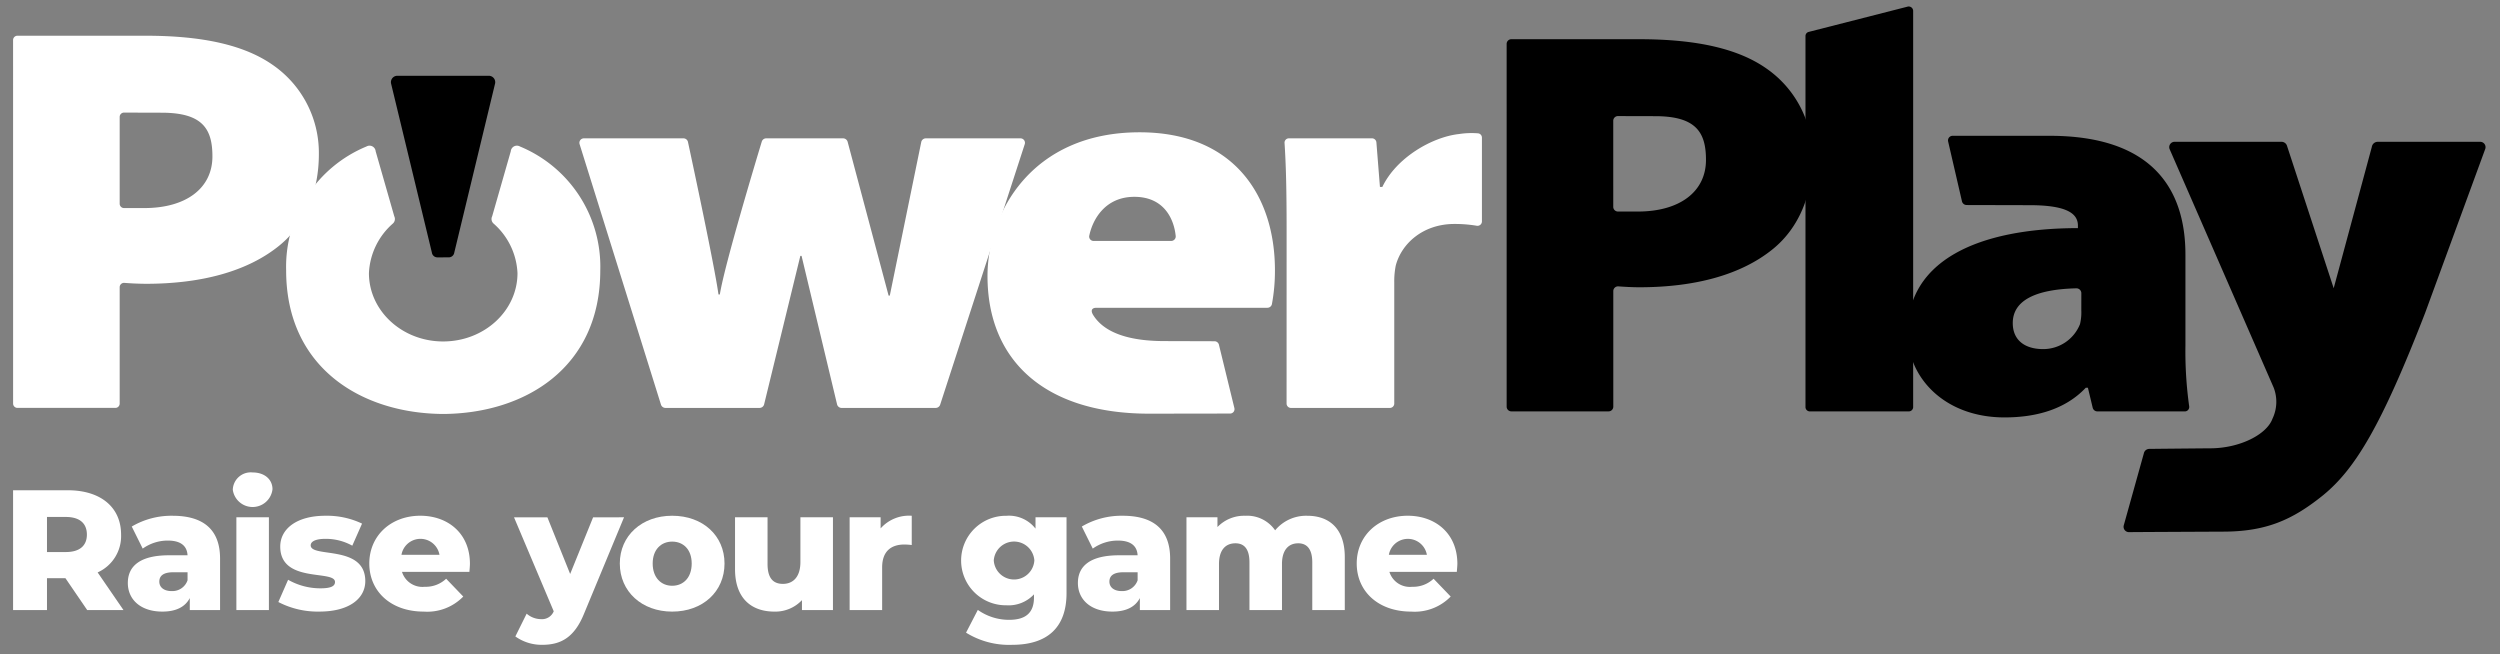
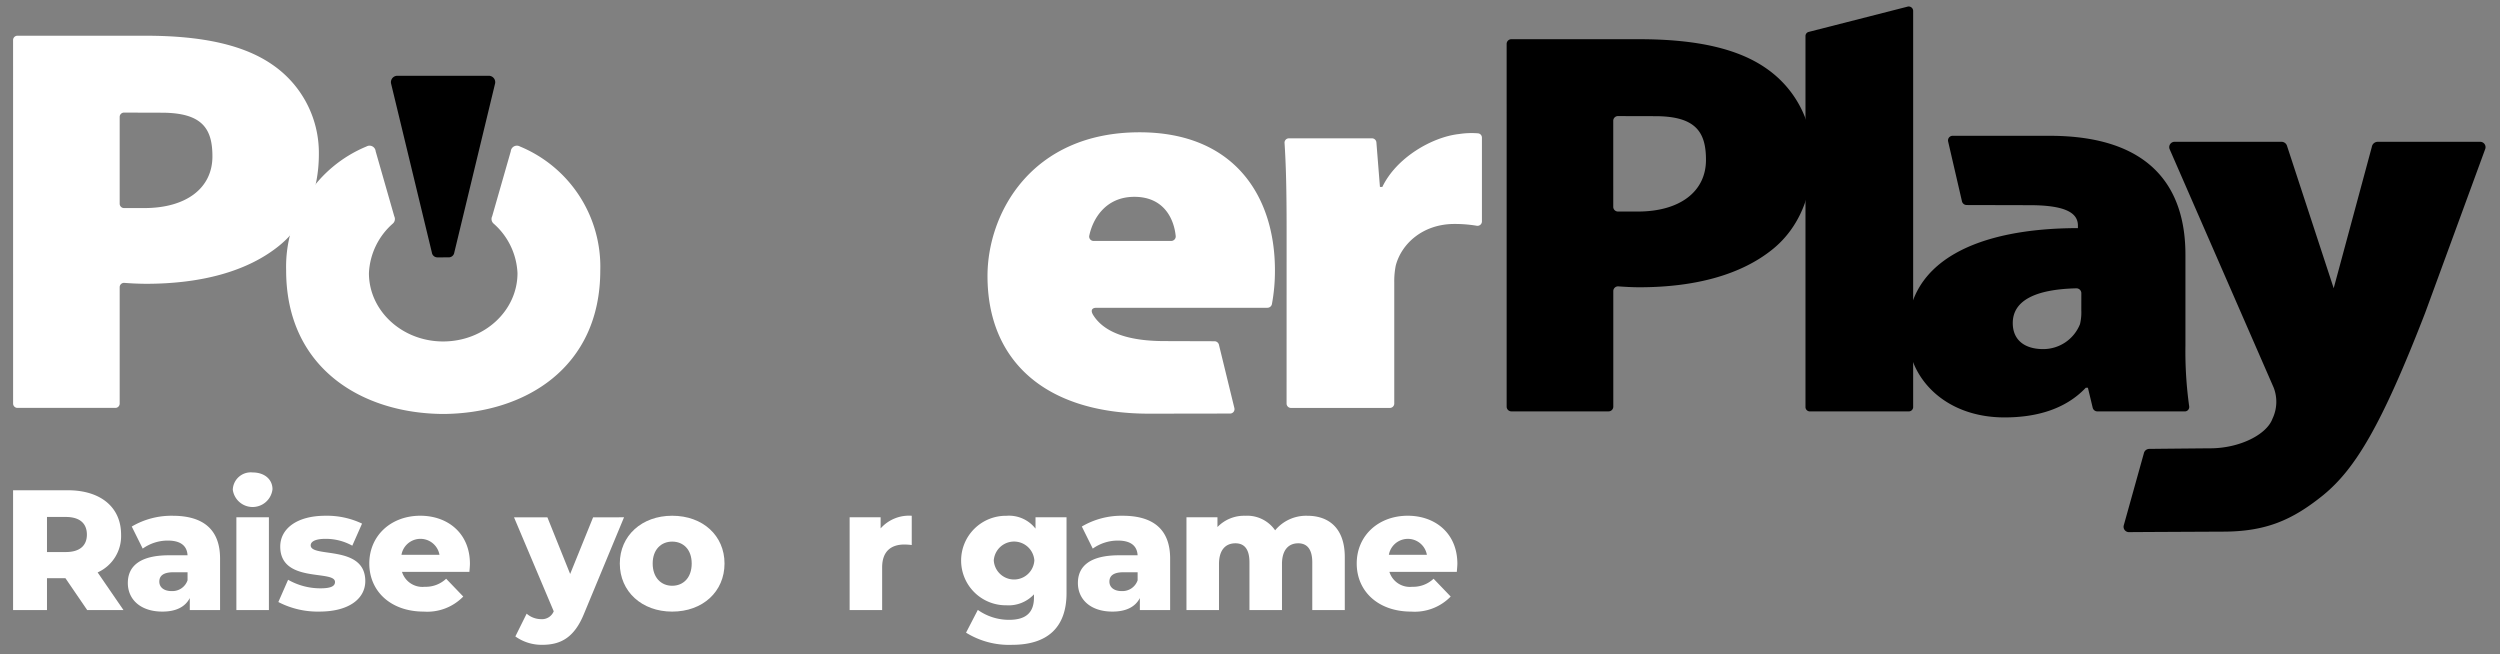
<svg xmlns="http://www.w3.org/2000/svg" width="382" height="100">
  <rect width="100%" height="100%" fill="#808080" stroke="none" />
  <defs>
    <clipPath id="a">
      <path d="M0 0h382v100H0z" />
    </clipPath>
  </defs>
  <g data-name="Group 237" clip-path="url(#a)">
    <path data-name="Path 1042" d="M91.723 41.32a19.881 19.881 0 0 0-12.267-18.934.939.939 0 0 0-1.41.734l-2.843 9.928a.93.93 0 0 0 .2 1.1 10.708 10.708 0 0 1 3.67 7.588c0 5.762-5.082 10.435-11.353 10.439s-11.347-4.679-11.347-10.441a10.707 10.707 0 0 1 3.67-7.588.93.93 0 0 0 .2-1.1l-2.842-9.926a.939.939 0 0 0-1.41-.734A19.878 19.878 0 0 0 43.723 41.32c0 14.886 11.518 21.862 23.994 21.934h.017c12.476-.076 23.989-7.052 23.989-21.934Z" fill="#fff" />
    <path data-name="Path 1043" d="M1.999 6.096a.667.667 0 0 1 .693-.637h19.561c8.839 0 15.172 1.464 19.476 4.5a16.319 16.319 0 0 1 6.994 13.584c0 5.715-2.074 10.718-5.969 13.921-4.966 4.081-12.165 5.9-20.458 5.9a45.17 45.17 0 0 1-3.271-.139.665.665 0 0 0-.738.635v17.832a.663.663 0 0 1-.691.635h-14.9a.665.665 0 0 1-.693-.635Zm16.288 25.06a.667.667 0 0 0 .693.637h3.066c6.4 0 10.412-3.035 10.412-7.894 0-4.207-1.505-6.678-7.77-6.678l-5.706-.017a.666.666 0 0 0-.695.635Z" fill="#fff" />
    <path data-name="Path 1044" d="M230.215 6.679a.722.722 0 0 1 .751-.688h19.5c8.839 0 15.171 1.464 19.478 4.5a16.317 16.317 0 0 1 6.992 13.584c0 5.715-2.072 10.718-5.967 13.919-4.966 4.083-12.165 5.9-20.458 5.9-1.2 0-2.305-.072-3.2-.134a.725.725 0 0 0-.8.688v17.719a.722.722 0 0 1-.751.691h-14.792a.724.724 0 0 1-.751-.691Zm16.29 24.956a.722.722 0 0 0 .75.688h3.008c6.4 0 10.41-3.035 10.41-7.892 0-4.207-1.505-6.68-7.77-6.68l-5.646-.014a.72.72 0 0 0-.753.688Z" />
-     <path data-name="Path 1045" d="M104.402 21.139a.708.708 0 0 1 .715.533c.67 3.107 4.054 18.912 4.668 23.322h.207c.7-4.437 5.512-20.4 6.413-23.375a.712.712 0 0 1 .7-.48h11.698a.723.723 0 0 1 .711.515l6.265 23.512h.182l4.809-23.477a.718.718 0 0 1 .72-.55h14.4a.686.686 0 0 1 .7.866L143.653 61.85a.729.729 0 0 1-.7.482h-14.33a.718.718 0 0 1-.715-.529l-5.431-22.71h-.184l-5.54 22.713a.723.723 0 0 1-.715.525h-14.332a.728.728 0 0 1-.705-.488L88.553 21.998a.688.688 0 0 1 .705-.86Z" fill="#fff" />
    <path data-name="Path 1046" d="M167.463 47.031c-.573.019-.891.37-.405 1.137 2.177 3.445 7.373 3.951 10.939 3.951l7.553.023a.706.706 0 0 1 .693.492l2.373 9.729a.674.674 0 0 1-.693.827l-12.341.019c-15.786 0-24.692-8-24.692-21.037 0-9.608 6.719-21.957 23.235-21.957 14.489 0 20.686 9.773 20.686 21.078a27.617 27.617 0 0 1-.465 5.189.705.705 0 0 1-.707.546Zm11.469-10.216a.69.69 0 0 0 .717-.732c-.232-2.446-1.664-6.008-6.32-6.008-4.412 0-6.374 3.389-6.9 5.988a.675.675 0 0 0 .715.753Z" fill="#fff" />
    <path data-name="Path 1047" d="M196.594 35.038c0-6.128-.1-9.947-.318-13.224a.663.663 0 0 1 .695-.676h12.645a.676.676 0 0 1 .695.593l.544 6.837h.366c2.177-4.553 7.7-7.646 11.692-8.084a12.673 12.673 0 0 1 2.938-.11.655.655 0 0 1 .587.637v12.85a.676.676 0 0 1-.808.631 20.22 20.22 0 0 0-3.385-.271c-4.85 0-8.109 3.035-8.975 6.362a12.311 12.311 0 0 0-.227 2.576V61.69a.671.671 0 0 1-.7.641h-15.054a.671.671 0 0 1-.7-.641Z" fill="#fff" />
    <path data-name="Path 1048" d="m276.368 4.876 15.062-3.848a.683.683 0 0 1 .9.608v60.589a.667.667 0 0 1-.693.637h-15.066a.667.667 0 0 1-.693-.637V5.486a.646.646 0 0 1 .49-.61Z" />
    <path data-name="Path 1049" d="M320.499 62.862a.737.737 0 0 1-.732-.546l-.736-3.074h-.318c-3.12 3.306-7.586 4.54-12.416 4.54-9.157 0-14.83-6.07-14.83-12.934 0-11.053 10.8-15.97 26.039-15.992v-.378c0-1.693-1.389-3.126-7.358-3.126l-9.618-.023a.746.746 0 0 1-.732-.525l-2.125-9.192a.708.708 0 0 1 .732-.862h14.775c15.444 0 20.754 7.89 20.754 18.167v13.921a60.767 60.767 0 0 0 .573 9.244.68.68 0 0 1-.7.784Zm-2.471-18.105a.75.75 0 0 0-.792-.7c-6.2.151-9.686 1.85-9.686 5.307 0 2.638 1.869 3.978 4.648 3.978a6.05 6.05 0 0 0 5.626-3.813 7.7 7.7 0 0 0 .2-2.111Z" />
    <path data-name="Path 1050" d="M363.332 21.669h15.587a.822.822 0 0 1 .835 1.065l-9.2 25.1c-6.7 17.289-10.71 23.841-15.562 27.819-4.776 3.862-8.833 5.582-15.356 5.582-.248 0-10.706.048-14.278.074a.821.821 0 0 1-.848-1.032l3.1-11.113a.853.853 0 0 1 .817-.573c2.059-.023 8.843-.089 9.279-.089 4.516 0 8.649-2.1 9.527-4.522a5.983 5.983 0 0 0 .18-4.762l-15.9-36.442a.817.817 0 0 1 .817-1.108h16.269a.874.874 0 0 1 .842.575l7.147 21.8 5.826-21.591a.914.914 0 0 1 .918-.783Z" />
    <g data-name="Group 236" fill="#fff">
      <path data-name="Path 1051" d="M10.002 88.353H7.179v4.865h-5.18V74.912h8.369c5 0 8.134 2.589 8.134 6.773a6.079 6.079 0 0 1-3.583 5.781l3.949 5.752h-5.545Zm.052-9.362H7.179v5.361h2.878c2.144 0 3.219-.994 3.219-2.667-.003-1.701-1.078-2.694-3.222-2.694Z" />
      <path data-name="Path 1052" d="M33.626 85.347v7.869h-4.627v-1.83c-.707 1.36-2.119 2.065-4.185 2.065-3.4 0-5.282-1.908-5.282-4.367 0-2.615 1.908-4.238 6.3-4.238h2.824c-.079-1.437-1.046-2.247-3.006-2.247a6.592 6.592 0 0 0-3.844 1.228l-1.674-3.372a11.913 11.913 0 0 1 6.248-1.646c4.606 0 7.246 2.039 7.246 6.538Zm-4.968 3.32v-1.228h-2.144c-1.6 0-2.171.575-2.171 1.439 0 .835.68 1.437 1.859 1.437a2.445 2.445 0 0 0 2.456-1.648Z" />
      <path data-name="Path 1053" d="M35.571 74.833a2.747 2.747 0 0 1 3.035-2.642c1.828 0 3.031 1.073 3.031 2.564a3.057 3.057 0 0 1-6.066.079Zm.548 4.209h4.97v14.176h-4.97Z" />
      <path data-name="Path 1054" d="m42.531 91.989 1.491-3.4a9.943 9.943 0 0 0 4.943 1.307c1.675 0 2.223-.366 2.223-.968 0-1.91-8.367.261-8.367-5.415 0-2.667 2.456-4.706 6.9-4.706a12.454 12.454 0 0 1 5.6 1.2l-1.491 3.374a8.323 8.323 0 0 0-4.081-1.046c-1.673 0-2.274.471-2.274.994 0 1.96 8.342-.157 8.342 5.467 0 2.613-2.4 4.654-7.009 4.654a13.021 13.021 0 0 1-6.277-1.461Z" />
      <path data-name="Path 1055" d="M71.725 87.385h-10.3a3.272 3.272 0 0 0 3.478 2.276 4.541 4.541 0 0 0 3.269-1.23l2.615 2.721a7.67 7.67 0 0 1-6.041 2.3c-5.047 0-8.316-3.112-8.316-7.348 0-4.263 3.32-7.3 7.792-7.3 4.185 0 7.584 2.667 7.584 7.348-.003.371-.054.842-.081 1.233ZM61.344 84.77h5.806a2.948 2.948 0 0 0-5.806 0Z" />
      <path data-name="Path 1056" d="m95.352 79.043-6.12 14.752c-1.491 3.662-3.583 4.733-6.38 4.733a6.913 6.913 0 0 1-4.106-1.28l1.726-3.48a3.374 3.374 0 0 0 2.2.837 1.925 1.925 0 0 0 1.937-1.2l-6.068-14.359h5.1l3.478 8.657 3.507-8.657Z" />
      <path data-name="Path 1057" d="M94.707 86.105c0-4.263 3.374-7.3 8-7.3 4.683 0 8 3.033 8 7.3 0 4.288-3.32 7.348-8 7.348-4.626 0-8-3.06-8-7.348Zm10.985 0c0-2.146-1.282-3.347-2.983-3.347-1.673 0-2.979 1.2-2.979 3.347 0 2.171 1.307 3.4 2.979 3.4 1.701-.001 2.983-1.229 2.983-3.4Z" />
-       <path data-name="Path 1058" d="M127.275 79.043v14.175h-4.736V91.7a5.579 5.579 0 0 1-4.212 1.753c-3.478 0-6.014-1.987-6.014-6.486v-7.924h4.968v7.114c0 2.2.864 3.06 2.355 3.06 1.464 0 2.667-.968 2.667-3.347v-6.827Z" />
      <path data-name="Path 1059" d="M139.314 78.809v4.472a8.754 8.754 0 0 0-1.123-.079c-2.014 0-3.4 1.019-3.4 3.5v6.514h-4.968V79.043h4.735v1.7a5.791 5.791 0 0 1 4.756-1.934Z" />
      <path data-name="Path 1060" d="M162.966 79.043v11.586c0 5.361-3.035 7.9-8.318 7.9a12.47 12.47 0 0 1-7.036-1.857l1.8-3.478a8.224 8.224 0 0 0 4.788 1.516c2.667 0 3.792-1.2 3.792-3.426v-.468a5.294 5.294 0 0 1-4.211 1.673 6.839 6.839 0 1 1 0-13.677 5.142 5.142 0 0 1 4.445 1.96v-1.729Zm-4.917 6.591a3.108 3.108 0 0 0-6.2 0 3.106 3.106 0 0 0 6.2 0Z" />
      <path data-name="Path 1061" d="M178.797 85.347v7.869h-4.627v-1.83c-.707 1.36-2.121 2.065-4.187 2.065-3.4 0-5.28-1.908-5.28-4.367 0-2.615 1.908-4.238 6.3-4.238h2.824c-.079-1.437-1.046-2.247-3.006-2.247a6.6 6.6 0 0 0-3.846 1.228l-1.673-3.374a11.913 11.913 0 0 1 6.248-1.646c4.607.002 7.247 2.041 7.247 6.54Zm-4.968 3.32v-1.228h-2.141c-1.6 0-2.171.575-2.171 1.439 0 .835.68 1.437 1.857 1.437a2.447 2.447 0 0 0 2.455-1.648Z" />
      <path data-name="Path 1062" d="M205.483 85.111v8.105h-4.968v-7.3c0-2.041-.837-2.9-2.144-2.9-1.439 0-2.485.968-2.485 3.163v7.037h-4.97v-7.3c0-2.041-.81-2.9-2.144-2.9-1.466 0-2.51.968-2.51 3.163v7.037h-4.97V79.043h4.735v1.491a5.643 5.643 0 0 1 4.236-1.724 5.187 5.187 0 0 1 4.577 2.223 6.14 6.14 0 0 1 4.917-2.223c3.296-.001 5.726 1.906 5.726 6.301Z" />
      <path data-name="Path 1063" d="M222.602 87.385h-10.3a3.273 3.273 0 0 0 3.48 2.276 4.544 4.544 0 0 0 3.269-1.23l2.615 2.721a7.676 7.676 0 0 1-6.041 2.3c-5.049 0-8.318-3.112-8.318-7.348 0-4.263 3.323-7.3 7.795-7.3 4.183 0 7.584 2.667 7.584 7.348-.003.371-.059.842-.084 1.233Zm-10.383-2.615h5.808a2.95 2.95 0 0 0-5.808 0Z" />
    </g>
    <path data-name="Path 1064" d="M68.522 39.322a.849.849 0 0 0 .891-.722l6.221-25.776a.981.981 0 0 0-.99-1.245H60.759a.982.982 0 0 0-.99 1.245l6.224 25.78a.849.849 0 0 0 .891.722s.414 0 .821 0 .817-.004.817-.004Z" />
  </g>
</svg>